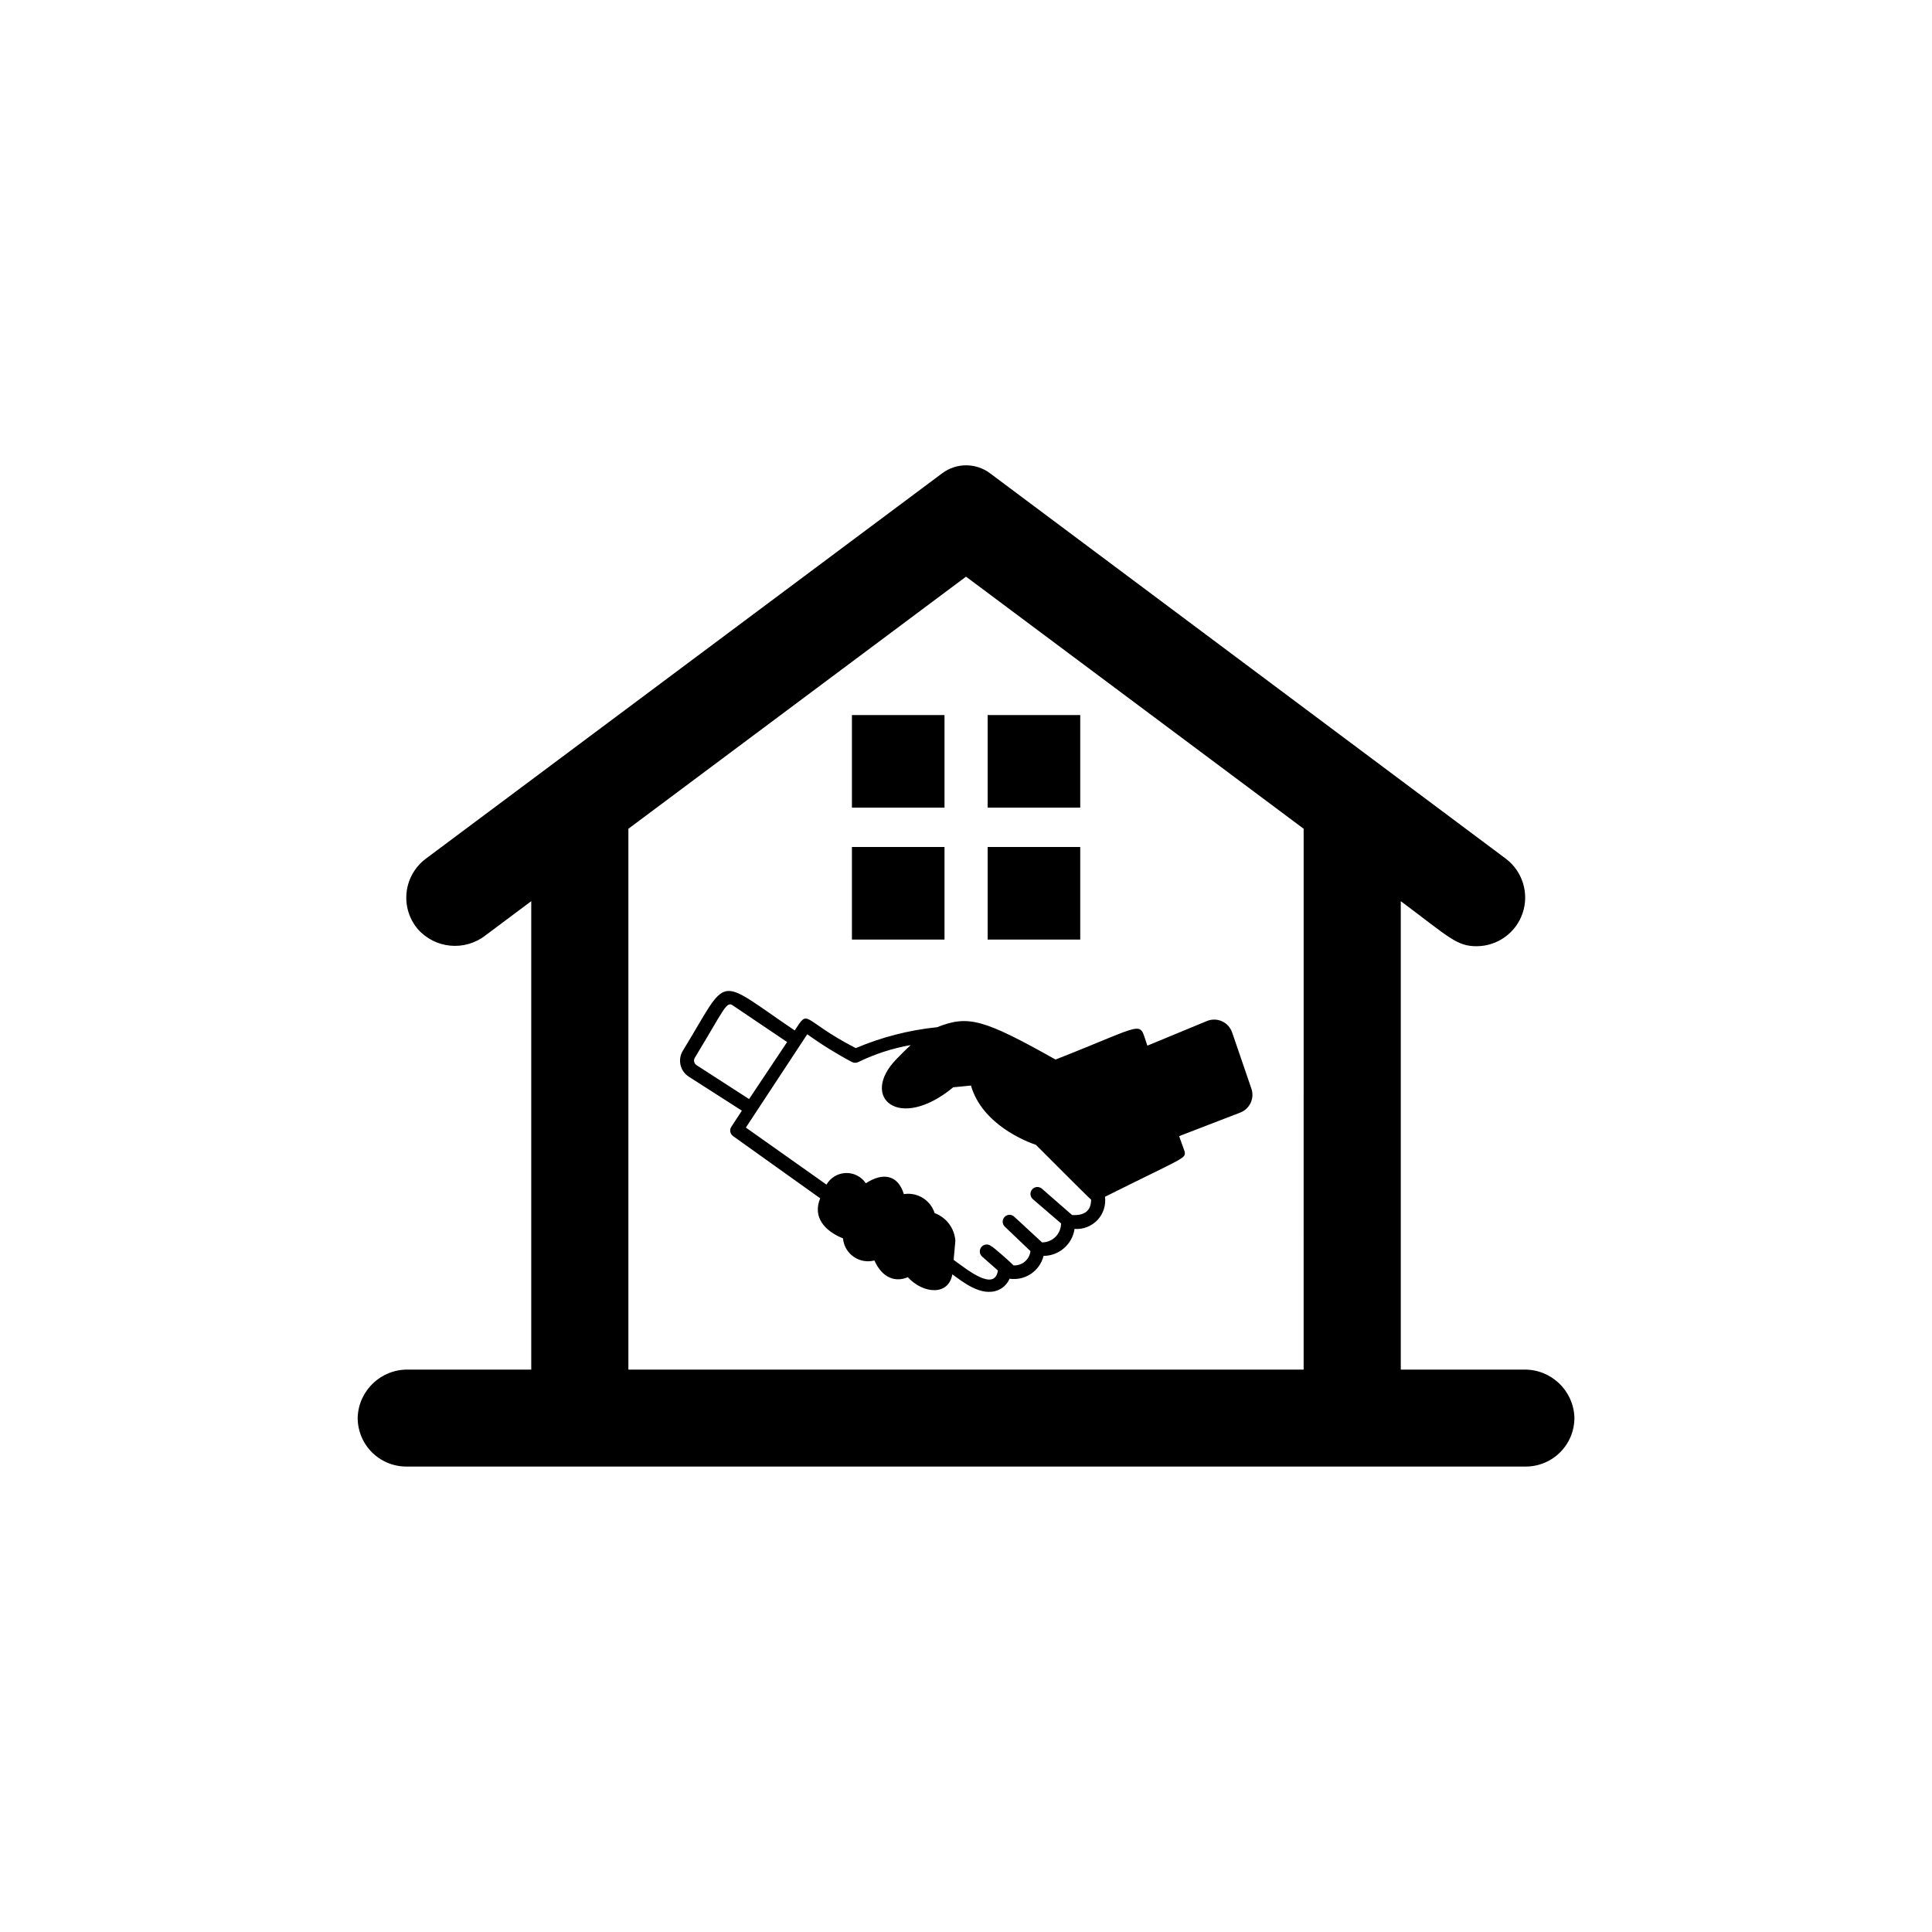
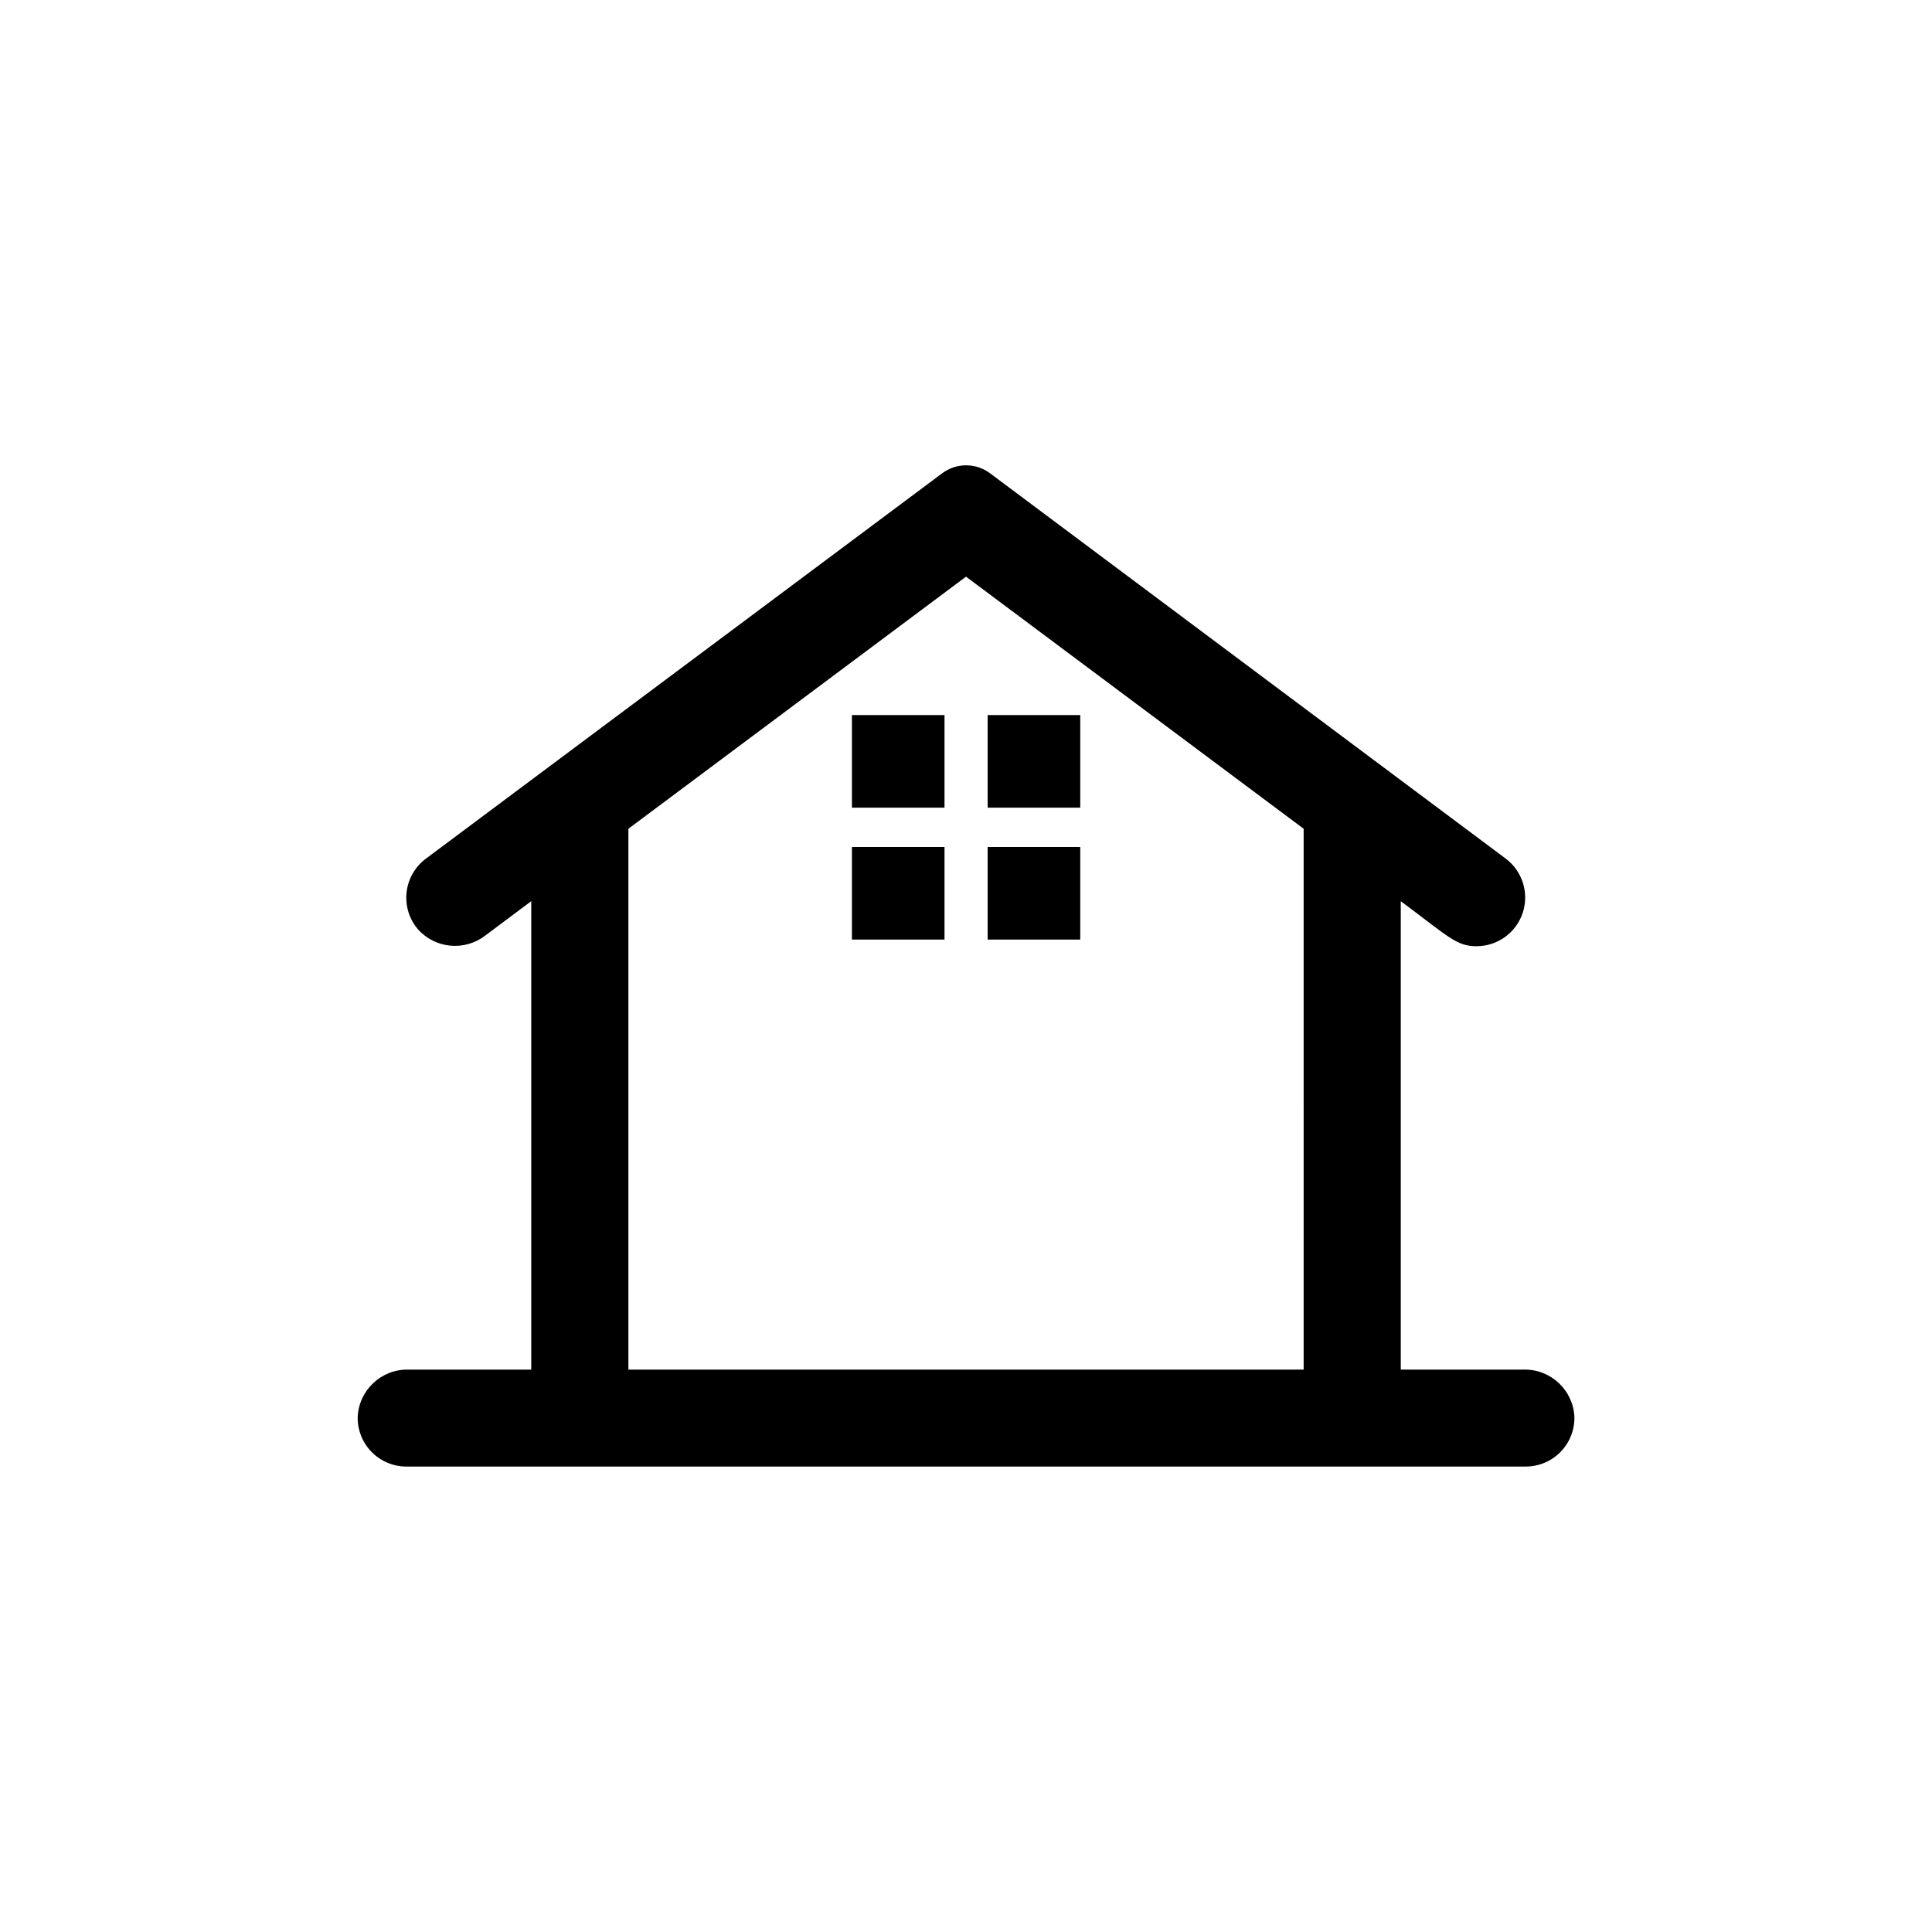
<svg xmlns="http://www.w3.org/2000/svg" fill="#000000" width="800px" height="800px" version="1.1" viewBox="144 144 512 512">
  <g>
-     <path d="m370.78 421.76c-14.609-7.559-12.242-10.68-16.172-4.684-21.363-14.41-17.078-15.113-29.625 5.34-0.711 1.137-0.938 2.508-0.637 3.812 0.301 1.305 1.113 2.434 2.25 3.141l14.008 8.969-2.769 4.231h-0.004c-0.566 0.82-0.363 1.949 0.453 2.519l23.074 16.473c-2.066 5.039 1.211 8.664 6.047 10.629v0.004c0.172 1.949 1.195 3.727 2.801 4.852 1.602 1.125 3.617 1.488 5.512 0.992 2.168 4.785 5.644 5.793 8.867 4.434 3.981 4.383 10.781 5.039 11.789-0.754 2.469 1.715 7.609 6.144 12.242 4.133v-0.004c1.32-0.578 2.367-1.641 2.922-2.973 4.109 0.59 8.004-2.019 9.02-6.047 4.129-0.031 7.613-3.066 8.211-7.152 2.269 0.172 4.492-0.688 6.055-2.34 1.566-1.652 2.301-3.922 2.008-6.176 21.461-10.73 21.562-10.078 21.059-12.141l-1.41-3.93 16.07-6.195c1.281-0.457 2.324-1.406 2.891-2.641 0.57-1.23 0.617-2.641 0.133-3.91l-5.039-14.711c-0.449-1.332-1.434-2.414-2.715-2.988s-2.742-0.586-4.035-0.035l-15.719 6.5c-2.469-6.801 0.605-6.098-24.336 3.68-19.145-10.73-23.125-11.84-31.387-8.566-7.422 0.758-14.691 2.625-21.562 5.539zm-42.168 4.535c-0.684-0.43-0.887-1.332-0.453-2.016 7.758-12.797 8.363-15.113 10.078-13.805l14.355 9.676-10.078 15.113zm72.699 5.391c3.023 10.379 14.711 14.863 17.23 15.719 0.352 0.352 14.207 14.258 14.609 14.508 0 2.719-1.461 4.281-5.039 4.082l-7.957-6.949c-0.754-0.684-1.914-0.629-2.598 0.125-0.68 0.75-0.625 1.91 0.129 2.594l7.504 6.449c0 1.336-0.531 2.617-1.473 3.562-0.945 0.945-2.227 1.477-3.562 1.477l-7.356-6.801v-0.004c-0.727-0.695-1.875-0.672-2.57 0.051-0.695 0.727-0.672 1.875 0.051 2.57l6.801 6.5c-0.262 2.246-2.227 3.898-4.484 3.777-0.25-0.352-5.492-5.039-5.844-5.039-0.738-0.695-1.898-0.66-2.594 0.078s-0.664 1.898 0.074 2.594l4.231 3.727c-0.906 5.793-8.414-0.453-11.738-2.82l0.453-5.039c-0.211-3.32-2.367-6.203-5.488-7.356-1.102-3.465-4.57-5.606-8.164-5.035-1.512-5.039-5.492-5.894-10.078-2.871l0.004-0.004c-1.184-1.762-3.191-2.789-5.312-2.719-2.121 0.074-4.059 1.234-5.117 3.074l-21.363-15.113 16.273-24.738c3.769 2.727 7.727 5.184 11.84 7.356 0.535 0.285 1.18 0.285 1.715 0 4.387-2.133 9.051-3.641 13.852-4.484-1.109 1.008-2.367 2.266-3.828 3.777-9.773 10.078 0.707 19.297 15.113 7.406z" />
    <path d="m547.92 506.96h-32.699v-124.14c12.898 9.621 14.762 11.941 20.152 11.941v-0.004c5.523-0.035 10.414-3.586 12.156-8.824 1.742-5.242-0.047-11.012-4.445-14.352l-136.73-102.17c-3.754-2.797-8.895-2.797-12.648 0l-136.88 102.17c-2.848 2.141-4.688 5.359-5.078 8.898-0.391 3.543 0.699 7.086 3.012 9.793 4.59 5.144 12.375 5.871 17.836 1.664l12.191-9.117v124.14h-32.699c-7.109-0.086-13 5.492-13.297 12.594-0.055 3.449 1.273 6.773 3.688 9.234 2.414 2.461 5.711 3.852 9.156 3.867h296.7c3.457 0 6.766-1.387 9.191-3.848 2.426-2.465 3.762-5.797 3.707-9.254-0.301-7.102-6.191-12.68-13.301-12.594zm-58.441 0h-178.95v-143.33l89.477-66.809 89.477 66.809z" />
    <path d="m369.77 333.5h24.535v24.535h-24.535z" />
-     <path d="m405.74 333.5h24.535v24.535h-24.535z" />
+     <path d="m405.74 333.5h24.535v24.535h-24.535" />
    <path d="m369.77 368.46h24.535v24.535h-24.535z" />
    <path d="m405.74 368.46h24.535v24.535h-24.535z" />
  </g>
</svg>